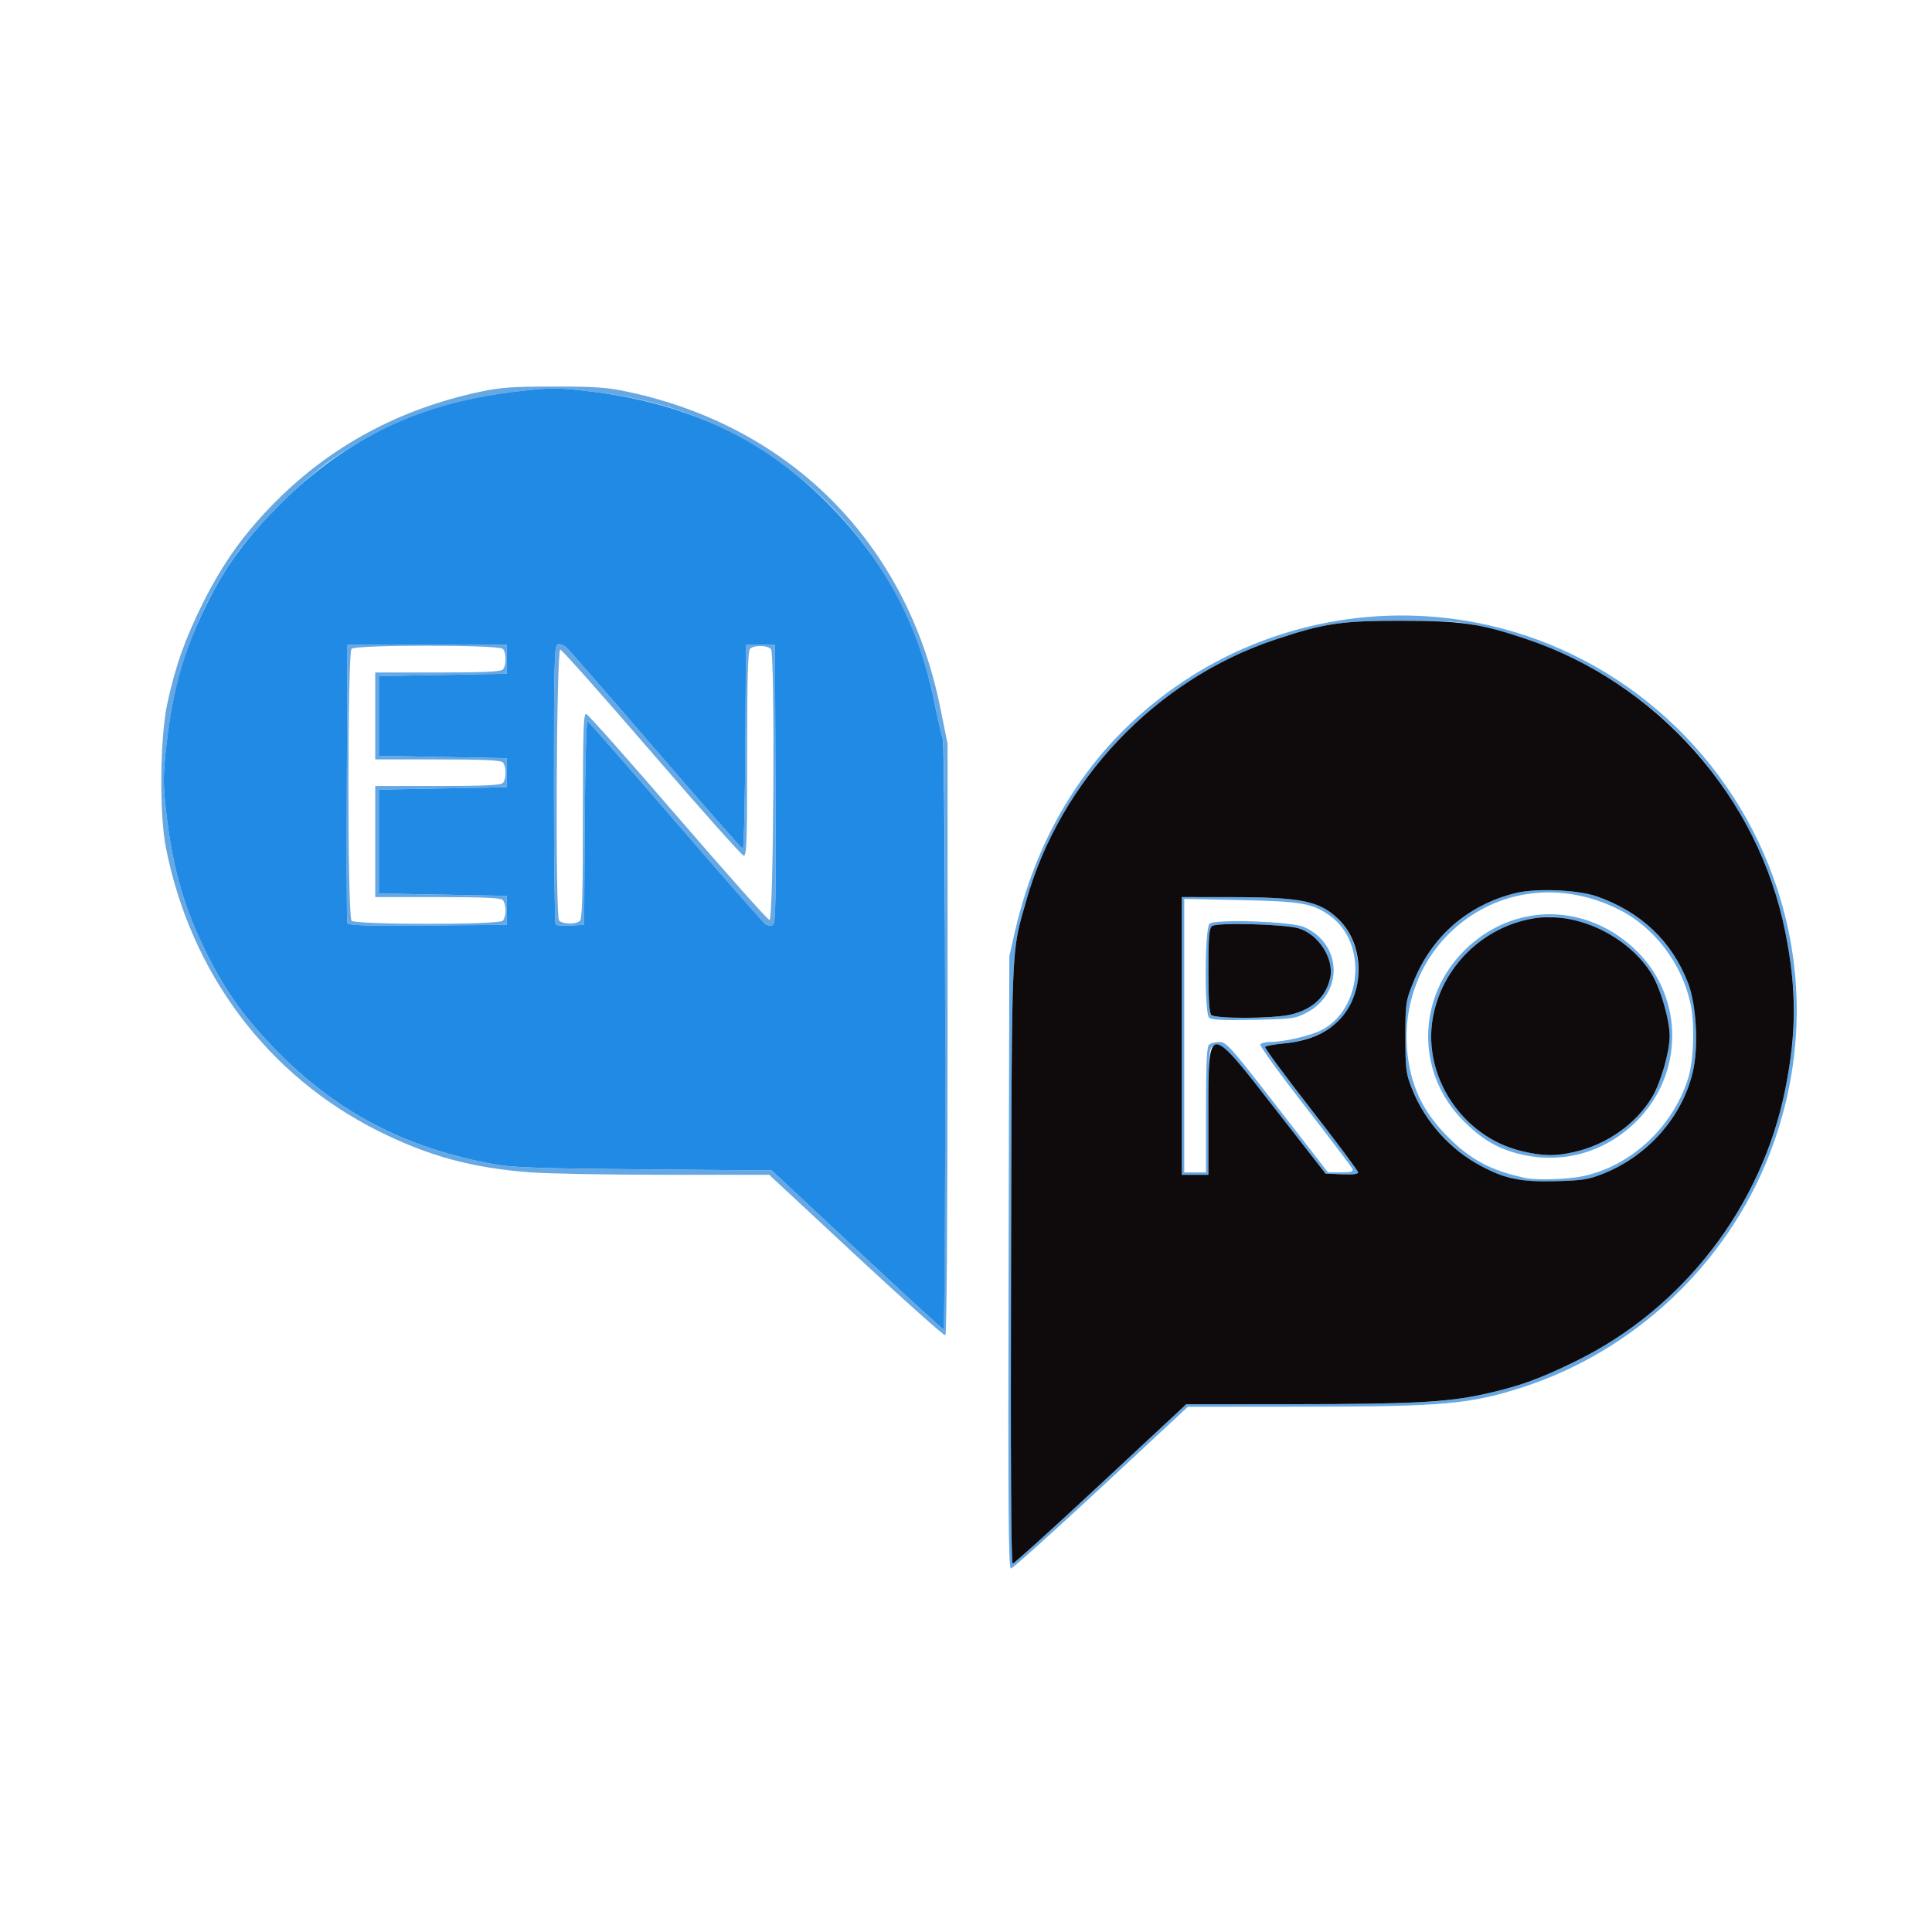
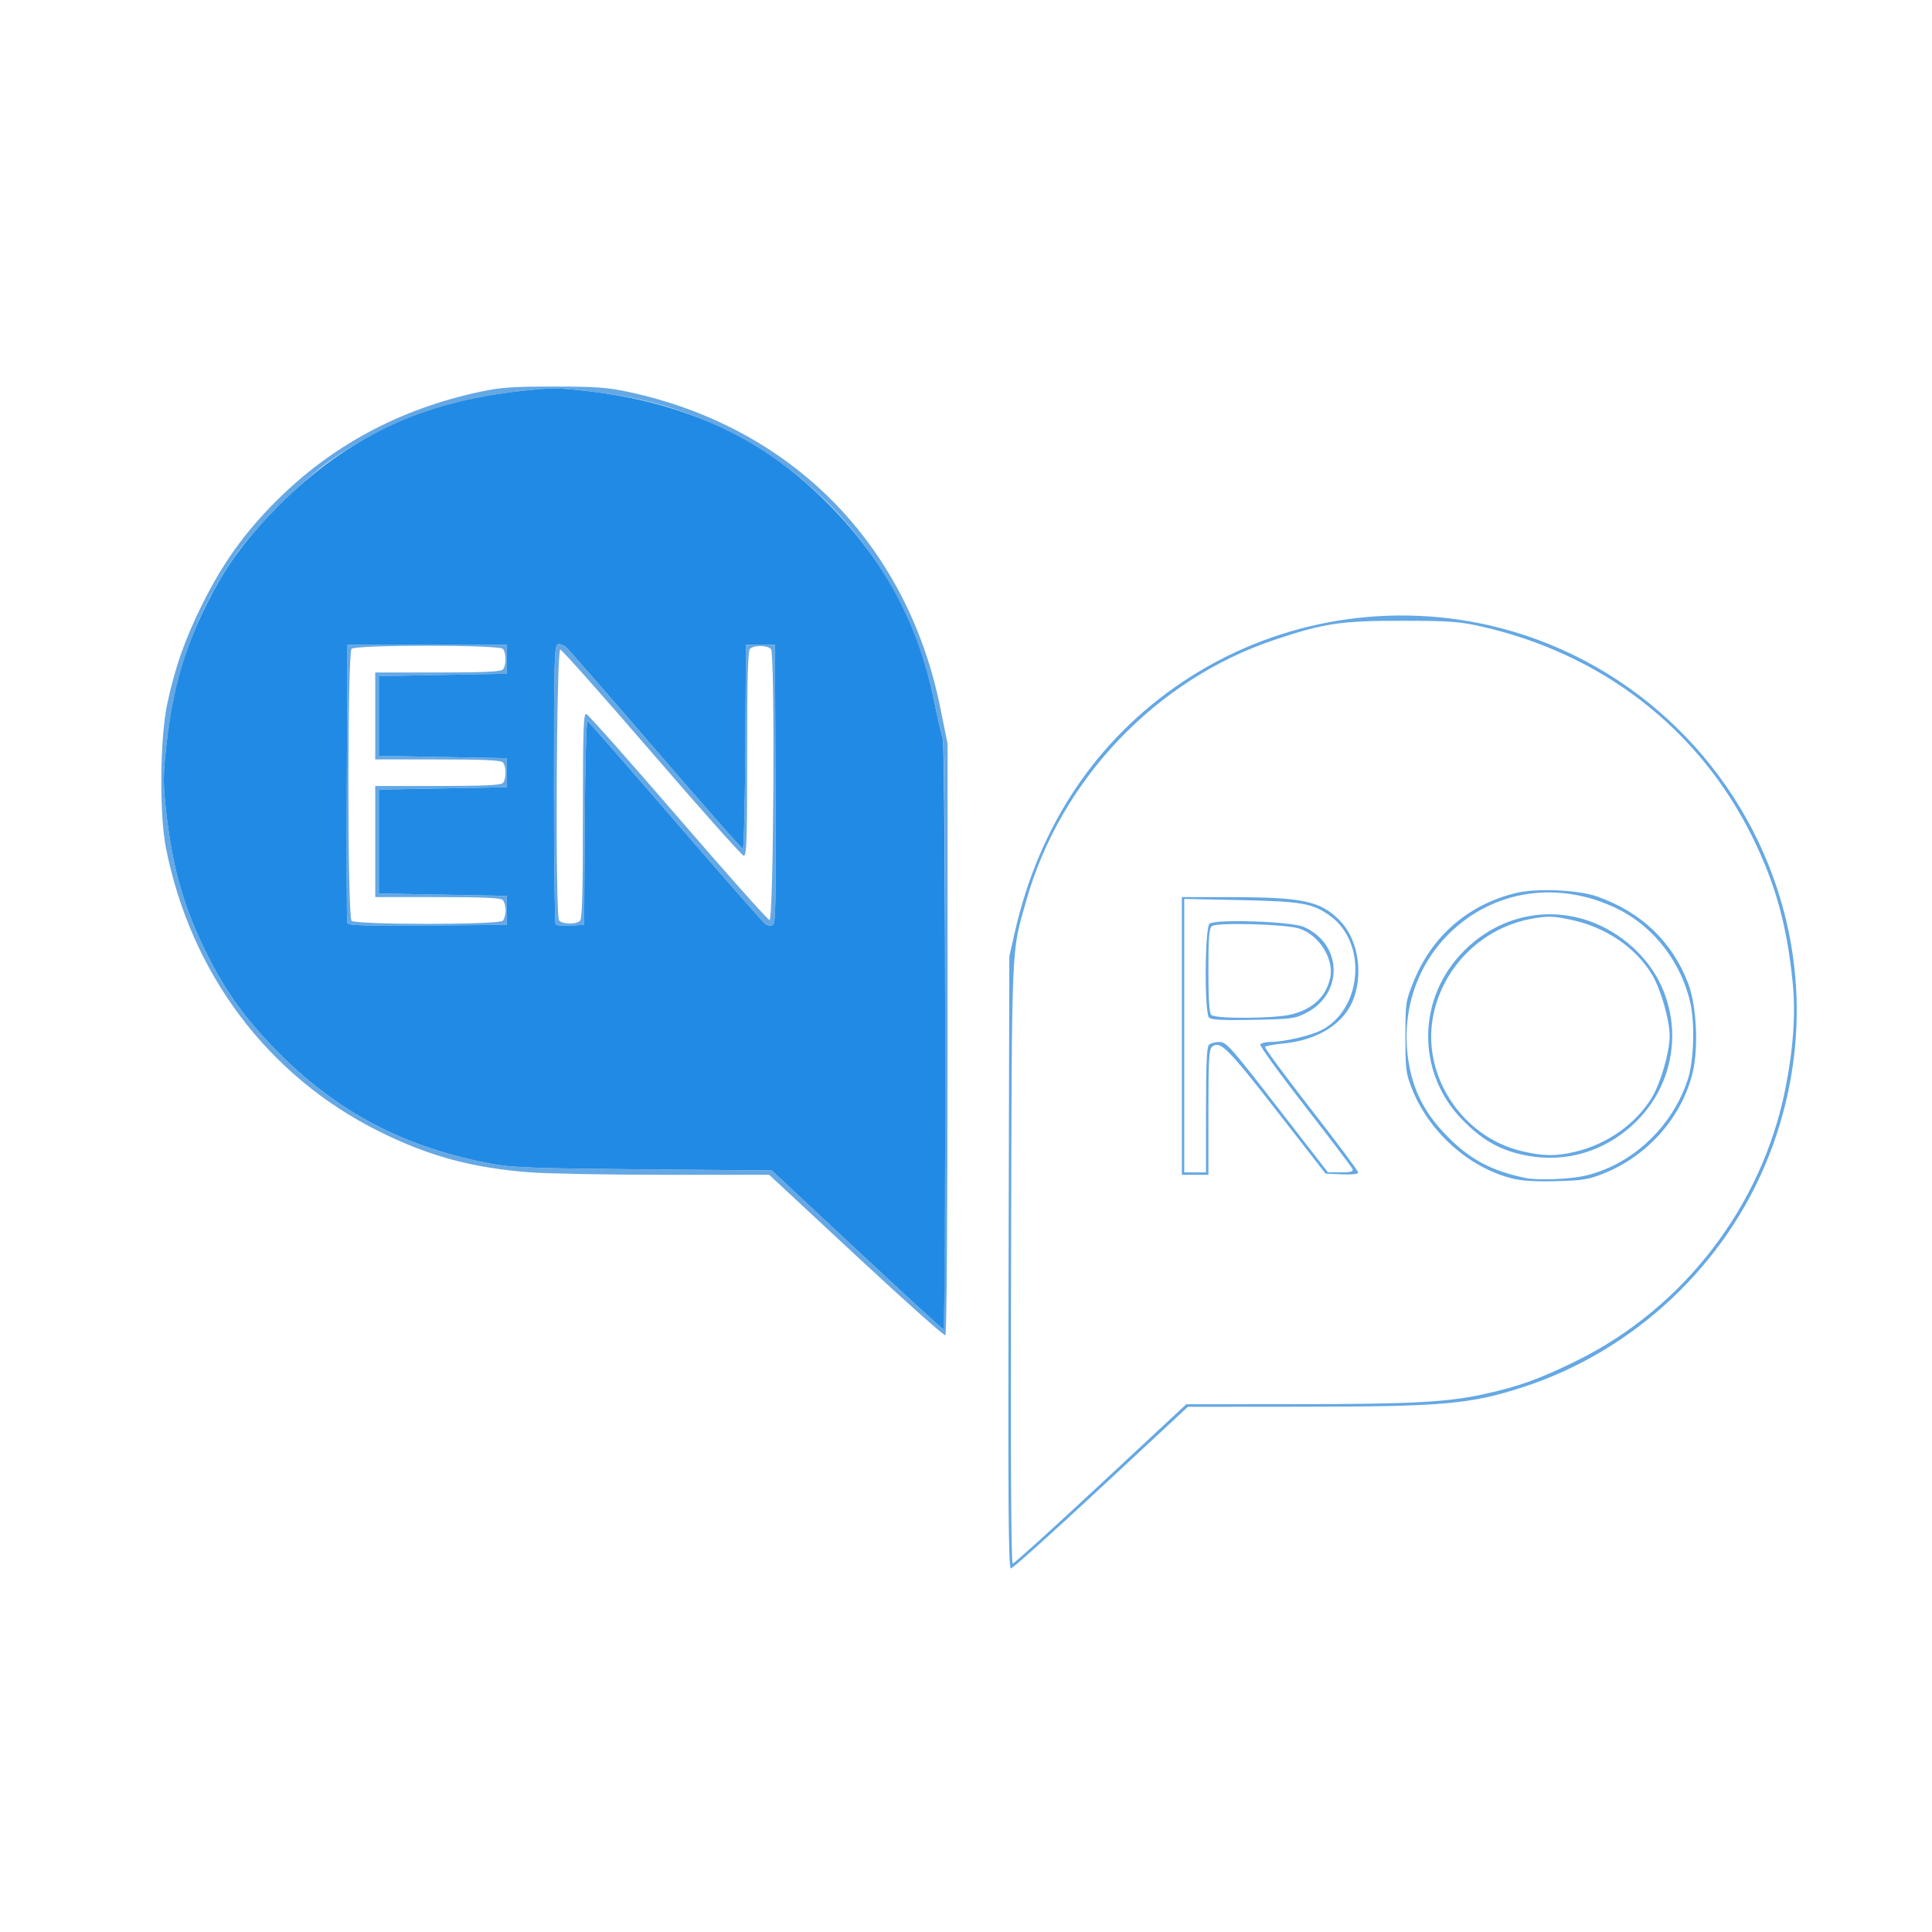
<svg xmlns="http://www.w3.org/2000/svg" version="1.1" id="svg1" width="800" height="800" viewBox="0 0 800 800">
  <defs id="defs1" />
  <g id="g1">
    <g id="g22" transform="translate(1.983,-6.939)">
      <path style="fill:#65a8e4" d="m 415.652,529.652 0.304,-126.75 2.275,-10 c 10.084,-44.316 33.901,-79.808 69.566,-103.663 37.061,-24.789 82.992,-33.289 126.603,-23.427 55.954,12.653 101.579,54.336 119.561,109.23 11.801,36.026 10.596,74.592 -3.45,110.406 -17.622,44.932 -55.7,80.827 -101.619,95.793 -21.887,7.134 -33.028,8.136 -91,8.189 l -48,0.043 -35.996,33.465 c -19.798,18.406 -36.571,33.465 -37.272,33.465 -1.029,0 -1.217,-24.493 -0.971,-126.75 z m 38.15,91.75 35.43,-33 44.33,-0.023 c 48.372,-0.025 63.424,-0.798 78.318,-4.025 14.735,-3.193 23.592,-6.363 39.012,-13.967 44.333,-21.86 76.706,-64.019 86.375,-112.485 3.312,-16.601 4.327,-30.988 3.088,-43.75 -2.329,-23.98 -7.214,-41.559 -17.019,-61.25 -22.196,-44.574 -62.374,-75.51 -112.603,-86.7 -8.507,-1.895 -12.89,-2.195 -32.34,-2.212 -25.128,-0.022 -32.131,1.028 -52.654,7.895 -49.029,16.406 -88.662,58.06 -102.778,108.018 -6.278,22.218 -5.945,14.252 -6.286,150.25 -0.208,82.81 0.023,124.25 0.693,124.25 0.553,0 16.949,-14.85 36.435,-33 z M 624.037,494.881 c -17.874,-4.52 -34.32,-19.277 -41.351,-37.102 -2.507,-6.355 -2.714,-7.979 -2.724,-21.377 -0.011,-14.066 0.087,-14.746 3.273,-22.726 7.568,-18.955 22.374,-31.911 42.157,-36.889 8.556,-2.153 26.044,-1.437 34.022,1.392 18.263,6.477 31.045,18.685 37.633,35.943 3.446,9.027 4.359,26.357 1.932,36.667 -4.386,18.631 -18.586,34.763 -37.087,42.132 -6.093,2.427 -8.62,2.831 -19.5,3.115 -8.705,0.227 -14.278,-0.123 -18.355,-1.154 z m 29.454,-0.913 c 19.882,-4.214 37.164,-20.281 43.543,-40.48 2.315,-7.33 2.805,-22.414 1.004,-30.867 -3.588,-16.832 -15.125,-31.908 -30.05,-39.265 -24.524,-12.09 -51.739,-8.043 -70.197,10.438 -14.38,14.398 -20.31,35.21 -15.927,55.896 2.27,10.715 6.982,19.167 15.52,27.838 9.455,9.604 18.228,14.252 32.507,17.226 4.556,0.949 17.442,0.52 23.599,-0.785 z m -27.099,-9.381 c -8.7,-2.274 -15.248,-6.25 -22.633,-13.742 -19.458,-19.741 -19.121,-50.854 0.764,-70.481 20.3,-20.037 51.032,-19.756 71.504,0.653 19.448,19.388 19.201,50.961 -0.549,70.383 -13.296,13.074 -31.156,17.872 -49.086,13.186 z m 23.825,-0.706 c 13.344,-3.146 25.268,-11.608 31.907,-22.644 3.566,-5.928 7.268,-18.834 7.268,-25.335 0,-6.501 -3.702,-19.407 -7.268,-25.339 -6.808,-11.324 -19.131,-19.68 -33.568,-22.76 -7.182,-1.533 -9.328,-1.613 -15.5,-0.581 -21.129,3.532 -37.975,20.149 -41.73,41.164 -4.324,24.194 12.15,49.147 36.378,55.102 8.962,2.203 14.432,2.298 22.513,0.393 z M 487.392,435.902 v -57.5 l 20.25,0.02 c 29.395,0.029 36.829,1.563 44.706,9.225 7.596,7.388 10.262,20.889 6.377,32.292 -3.582,10.512 -14.7,17.74 -29.389,19.105 -3.854,0.358 -7.216,0.99 -7.472,1.405 -0.256,0.414 8.308,12.027 19.032,25.805 10.723,13.778 19.497,25.544 19.497,26.146 0,0.714 -2.348,0.992 -6.75,0.799 l -6.75,-0.296 -20.23,-26 c -20.301,-26.091 -23.469,-29.24 -26.711,-26.55 -1.339,1.112 -1.56,4.949 -1.56,27.172 v 25.878 h -5.5 -5.5 z m 10,30.7 c 0,-18.733 0.329,-26.129 1.2,-27 0.66,-0.66 2.608,-1.2 4.328,-1.2 2.91,0 4.586,1.88 24.05,26.988 l 20.922,26.988 5.357,0.011 c 4.143,0.009 5.237,-0.301 4.828,-1.366 -0.291,-0.758 -9.145,-12.45 -19.677,-25.982 -10.532,-13.532 -18.865,-25.062 -18.519,-25.622 0.346,-0.56 2.29,-1.026 4.32,-1.035 5.491,-0.026 16.44,-2.559 20.903,-4.836 16.954,-8.649 19.185,-35.96 3.859,-47.231 -7.228,-5.315 -11.778,-6.128 -37.321,-6.662 l -23.25,-0.487 v 56.616 56.616 h 4.5 4.5 z m 1.25,-38.32 c -1.965,-2.011 -1.762,-37.21 0.225,-38.858 2.405,-1.996 33.887,-0.923 39.025,1.331 16,7.017 16.59,27.577 1.02,35.594 -4.65,2.394 -6.03,2.575 -21.991,2.884 -12.872,0.249 -17.334,0.017 -18.279,-0.95 z m 33.868,-1.233 c 9.015,-2.122 14.668,-7.421 16.335,-15.313 1.642,-7.771 -4.748,-17.793 -12.976,-20.351 -5.757,-1.79 -34.087,-2.552 -35.996,-0.968 -1.204,0.999 -1.482,4.452 -1.482,18.407 0,12.027 0.36,17.537 1.2,18.378 1.666,1.666 25.664,1.554 32.918,-0.154 z m -179.963,99.86 -36.016,-33.506 -42.82,-0.002 c -23.551,-10e-4 -48.885,-0.465 -56.298,-1.031 -23.936,-1.826 -41.859,-6.696 -62.522,-16.987 -46.019,-22.921 -77.948,-65.455 -88.19,-117.48 -2.748,-13.958 -2.452,-45.459 0.559,-59.5 3.295,-15.368 7.351,-26.86 14.646,-41.5 8.384,-16.826 17.447,-29.461 30.486,-42.5 22.924,-22.924 51.131,-38.082 84,-45.142 8.965,-1.925 13.497,-2.255 31,-2.255 17.503,0 22.035,0.33 31,2.255 67.369,14.47 115.278,63.002 128.964,130.642 l 3.035,15 4.5e-4,122.191 c 2.7e-4,72.79 -0.369,122.42 -0.914,122.756 -0.503,0.311 -17.122,-14.512 -36.93,-32.941 z m 36.845,-90.185 c 0,-77.104 -0.358,-121.788 -0.992,-123.75 -0.546,-1.689 -2.149,-8.696 -3.562,-15.571 -10.079,-49.031 -41.205,-89.838 -85.403,-111.968 -18.129,-9.077 -34.977,-13.877 -58.027,-16.53 -12.579,-1.448 -15.156,-1.454 -27.692,-0.059 -30.592,3.402 -56.076,12.712 -79.045,28.879 -10.953,7.709 -30.912,27.548 -38.539,38.307 -16.322,23.026 -25.894,49.152 -29.246,79.827 -1.362,12.462 -1.37,15.511 -0.071,27.045 2.726,24.196 7.56,40.768 17.684,60.627 7.503,14.717 15.23,25.339 27.793,38.206 25.226,25.837 53.621,40.674 90.601,47.342 7.312,1.318 18.914,1.706 61.845,2.064 l 52.845,0.441 35.155,32.843 c 19.335,18.064 35.492,32.873 35.905,32.91 0.412,0.037 0.75,-54.239 0.75,-120.612 z m -247.536,-47.557 c -0.266,-0.695 -0.367,-26.914 -0.224,-58.264 l 0.26,-57 h 33 33 v 6 6 l -26.5,0.5 -26.5,0.5 v 16.5 16.5 l 26.5,0.5 26.5,0.5 v 6 6 l -26.5,0.5 -26.5,0.5 v 21.5 21.5 l 26.5,0.5 26.5,0.5 v 6 6 l -32.776,0.264 c -25.683,0.207 -32.881,-0.01 -33.26,-1 z m 64.336,-0.964 c 0.66,-0.66 1.2,-2.595 1.2,-4.3 0,-1.705 -0.54,-3.64 -1.2,-4.3 -0.871,-0.871 -8.267,-1.2 -27,-1.2 h -25.8 v -23 -23 h 25.8 c 18.733,0 26.129,-0.329 27,-1.2 1.55,-1.55 1.55,-7.05 0,-8.6 -0.871,-0.871 -8.267,-1.2 -27,-1.2 h -25.8 v -18 -18 h 25.8 c 18.733,0 26.129,-0.329 27,-1.2 1.55,-1.55 1.55,-7.05 0,-8.6 -1.715,-1.715 -60.885,-1.715 -62.6,0 -1.732,1.732 -1.732,110.868 0,112.6 1.715,1.715 60.885,1.715 62.6,0 z m 21.91,1.577 c -0.391,-0.391 -0.71,-26.524 -0.71,-58.075 0,-50.686 0.179,-57.433 1.537,-57.955 0.845,-0.324 2.471,0.252 3.612,1.281 1.141,1.029 17.879,20.209 37.195,42.621 19.316,22.413 35.461,40.75 35.877,40.75 0.416,0 0.875,-19.012 1.018,-42.25 l 0.261,-42.25 h 6 6 l 0.258,57.778 c 0.222,49.669 0.055,57.856 -1.189,58.334 -0.796,0.305 -2.086,0.18 -2.866,-0.278 -0.78,-0.459 -17.514,-19.509 -37.186,-42.334 -19.672,-22.825 -36.156,-41.648 -36.631,-41.83 -0.475,-0.181 -0.981,18.719 -1.125,42 l -0.261,42.33 -5.54,0.294 c -3.047,0.161 -5.859,-0.026 -6.25,-0.417 z m 10.09,-1.577 c 0.896,-0.896 1.2,-11.95 1.2,-43.573 0,-35.47 0.224,-42.321 1.377,-42.05 0.757,0.178 17.868,19.448 38.024,42.823 20.156,23.375 37.199,42.5 37.873,42.5 1.704,0 2.305,-110.097 0.612,-112.137 -1.397,-1.683 -7.059,-1.79 -8.686,-0.163 -0.896,0.896 -1.2,11.95 -1.2,43.573 0,36.928 -0.191,42.332 -1.483,42.05 -0.816,-0.178 -17.971,-19.448 -38.124,-42.823 -20.152,-23.375 -37.147,-42.5 -37.767,-42.5 -1.614,0 -2.118,110.203 -0.513,112.137 1.397,1.684 7.059,1.79 8.686,0.163 z" id="path24" />
      <path style="fill:#218ae4" d="m 352.737,524.425 -35.155,-32.843 -52.845,-0.441 c -42.932,-0.358 -54.534,-0.746 -61.845,-2.064 -36.981,-6.668 -65.375,-21.505 -90.601,-47.342 C 99.728,428.868 92.001,418.247 84.498,403.529 74.373,383.67 69.539,367.098 66.813,342.902 c -1.299,-11.535 -1.291,-14.583 0.071,-27.045 2.621,-23.983 8.153,-42.565 18.553,-62.327 7.413,-14.087 15.167,-24.339 28.455,-37.629 28.021,-28.023 58.697,-42.484 99.823,-47.057 12.536,-1.394 15.113,-1.389 27.692,0.059 38.713,4.457 69.676,18.277 95.319,42.546 25.615,24.242 41.12,51.943 48.112,85.952 1.413,6.875 3.016,13.882 3.562,15.571 1.171,3.625 1.41,244.466 0.242,244.362 -0.412,-0.037 -16.57,-14.846 -35.905,-32.91 z M 207.892,383.902 v -6 l -26.5,-0.5 -26.5,-0.5 v -21.5 -21.5 l 26.5,-0.5 26.5,-0.5 v -6 -6 l -26.5,-0.5 -26.5,-0.5 v -16.5 -16.5 l 26.5,-0.5 26.5,-0.5 v -6 -6 h -33 -33 l -0.26,57 c -0.143,31.35 -0.042,57.569 0.224,58.264 0.379,0.99 7.576,1.207 33.26,1 l 32.776,-0.264 z m 32.261,-36.33 c 0.143,-23.281 0.65,-42.181 1.125,-42 0.475,0.181 16.959,19.005 36.631,41.83 19.672,22.825 36.405,41.875 37.186,42.334 0.78,0.459 2.07,0.584 2.866,0.278 1.244,-0.477 1.411,-8.665 1.189,-58.334 l -0.258,-57.778 h -6 -6 l -0.261,42.25 c -0.143,23.238 -0.602,42.25 -1.018,42.25 -0.416,0 -16.561,-18.337 -35.877,-40.75 -19.316,-22.413 -36.054,-41.592 -37.195,-42.621 -1.141,-1.029 -2.766,-1.606 -3.612,-1.281 -1.358,0.521 -1.537,7.269 -1.537,57.955 0,31.551 0.32,57.684 0.71,58.075 0.391,0.391 3.203,0.578 6.25,0.417 l 5.54,-0.294 z" id="path23" />
-       <path style="fill:#0f0a0b" d="m 416.674,530.152 c 0.342,-135.998 0.009,-128.032 6.286,-150.25 14.116,-49.957 53.749,-91.611 102.778,-108.018 20.523,-6.867 27.526,-7.917 52.654,-7.895 24.764,0.022 32.4,1.133 51.34,7.469 54.655,18.283 96.347,65.368 107.535,121.444 4.712,23.62 4.712,41.38 0,65 -9.669,48.466 -42.042,90.625 -86.375,112.485 -15.42,7.603 -24.276,10.774 -39.012,13.967 -14.895,3.227 -29.946,4.001 -78.318,4.025 l -44.33,0.023 -35.43,33 c -19.486,18.15 -35.882,33 -36.435,33 -0.67,0 -0.901,-41.44 -0.693,-124.25 z M 661.892,492.921 c 18.501,-7.369 32.7,-23.501 37.087,-42.132 2.427,-10.309 1.514,-27.64 -1.932,-36.667 -6.588,-17.258 -19.37,-29.466 -37.633,-35.943 -7.978,-2.829 -25.466,-3.545 -34.022,-1.392 -19.783,4.978 -34.59,17.934 -42.157,36.889 -3.186,7.98 -3.284,8.66 -3.273,22.726 0.01,13.399 0.217,15.022 2.724,21.377 5.336,13.528 15.946,25.348 28.83,32.118 10.023,5.267 16.318,6.518 30.877,6.138 10.88,-0.284 13.407,-0.688 19.5,-3.115 z m -34.188,-9.433 c -24.229,-5.955 -40.702,-30.908 -36.378,-55.102 3.756,-21.015 20.601,-37.632 41.73,-41.164 17.784,-2.973 39.441,7.329 49.068,23.341 3.566,5.932 7.268,18.838 7.268,25.339 0,6.502 -3.703,19.408 -7.268,25.335 -6.638,11.035 -18.563,19.498 -31.907,22.644 -8.081,1.905 -13.551,1.81 -22.513,-0.393 z M 498.392,467.524 c 0,-37.391 -0.332,-37.384 28.27,-0.622 l 20.23,26 6.75,0.296 c 4.402,0.193 6.75,-0.085 6.75,-0.799 0,-0.602 -8.774,-12.367 -19.497,-26.146 -10.723,-13.778 -19.288,-25.39 -19.032,-25.805 0.256,-0.414 3.619,-1.046 7.472,-1.405 10.07,-0.936 17.545,-4.035 23.08,-9.57 10.895,-10.895 10.863,-31.196 -0.067,-41.827 -7.877,-7.661 -15.311,-9.195 -44.706,-9.225 l -20.25,-0.02 v 57.5 57.5 h 5.5 5.5 z m 1.2,-40.322 c -0.84,-0.84 -1.2,-6.351 -1.2,-18.378 0,-13.955 0.278,-17.408 1.482,-18.407 1.908,-1.584 30.239,-0.822 35.996,0.968 8.228,2.558 14.618,12.579 12.976,20.351 -1.667,7.891 -7.32,13.191 -16.335,15.313 -7.254,1.707 -31.252,1.82 -32.918,0.154 z" id="path22" />
    </g>
  </g>
</svg>